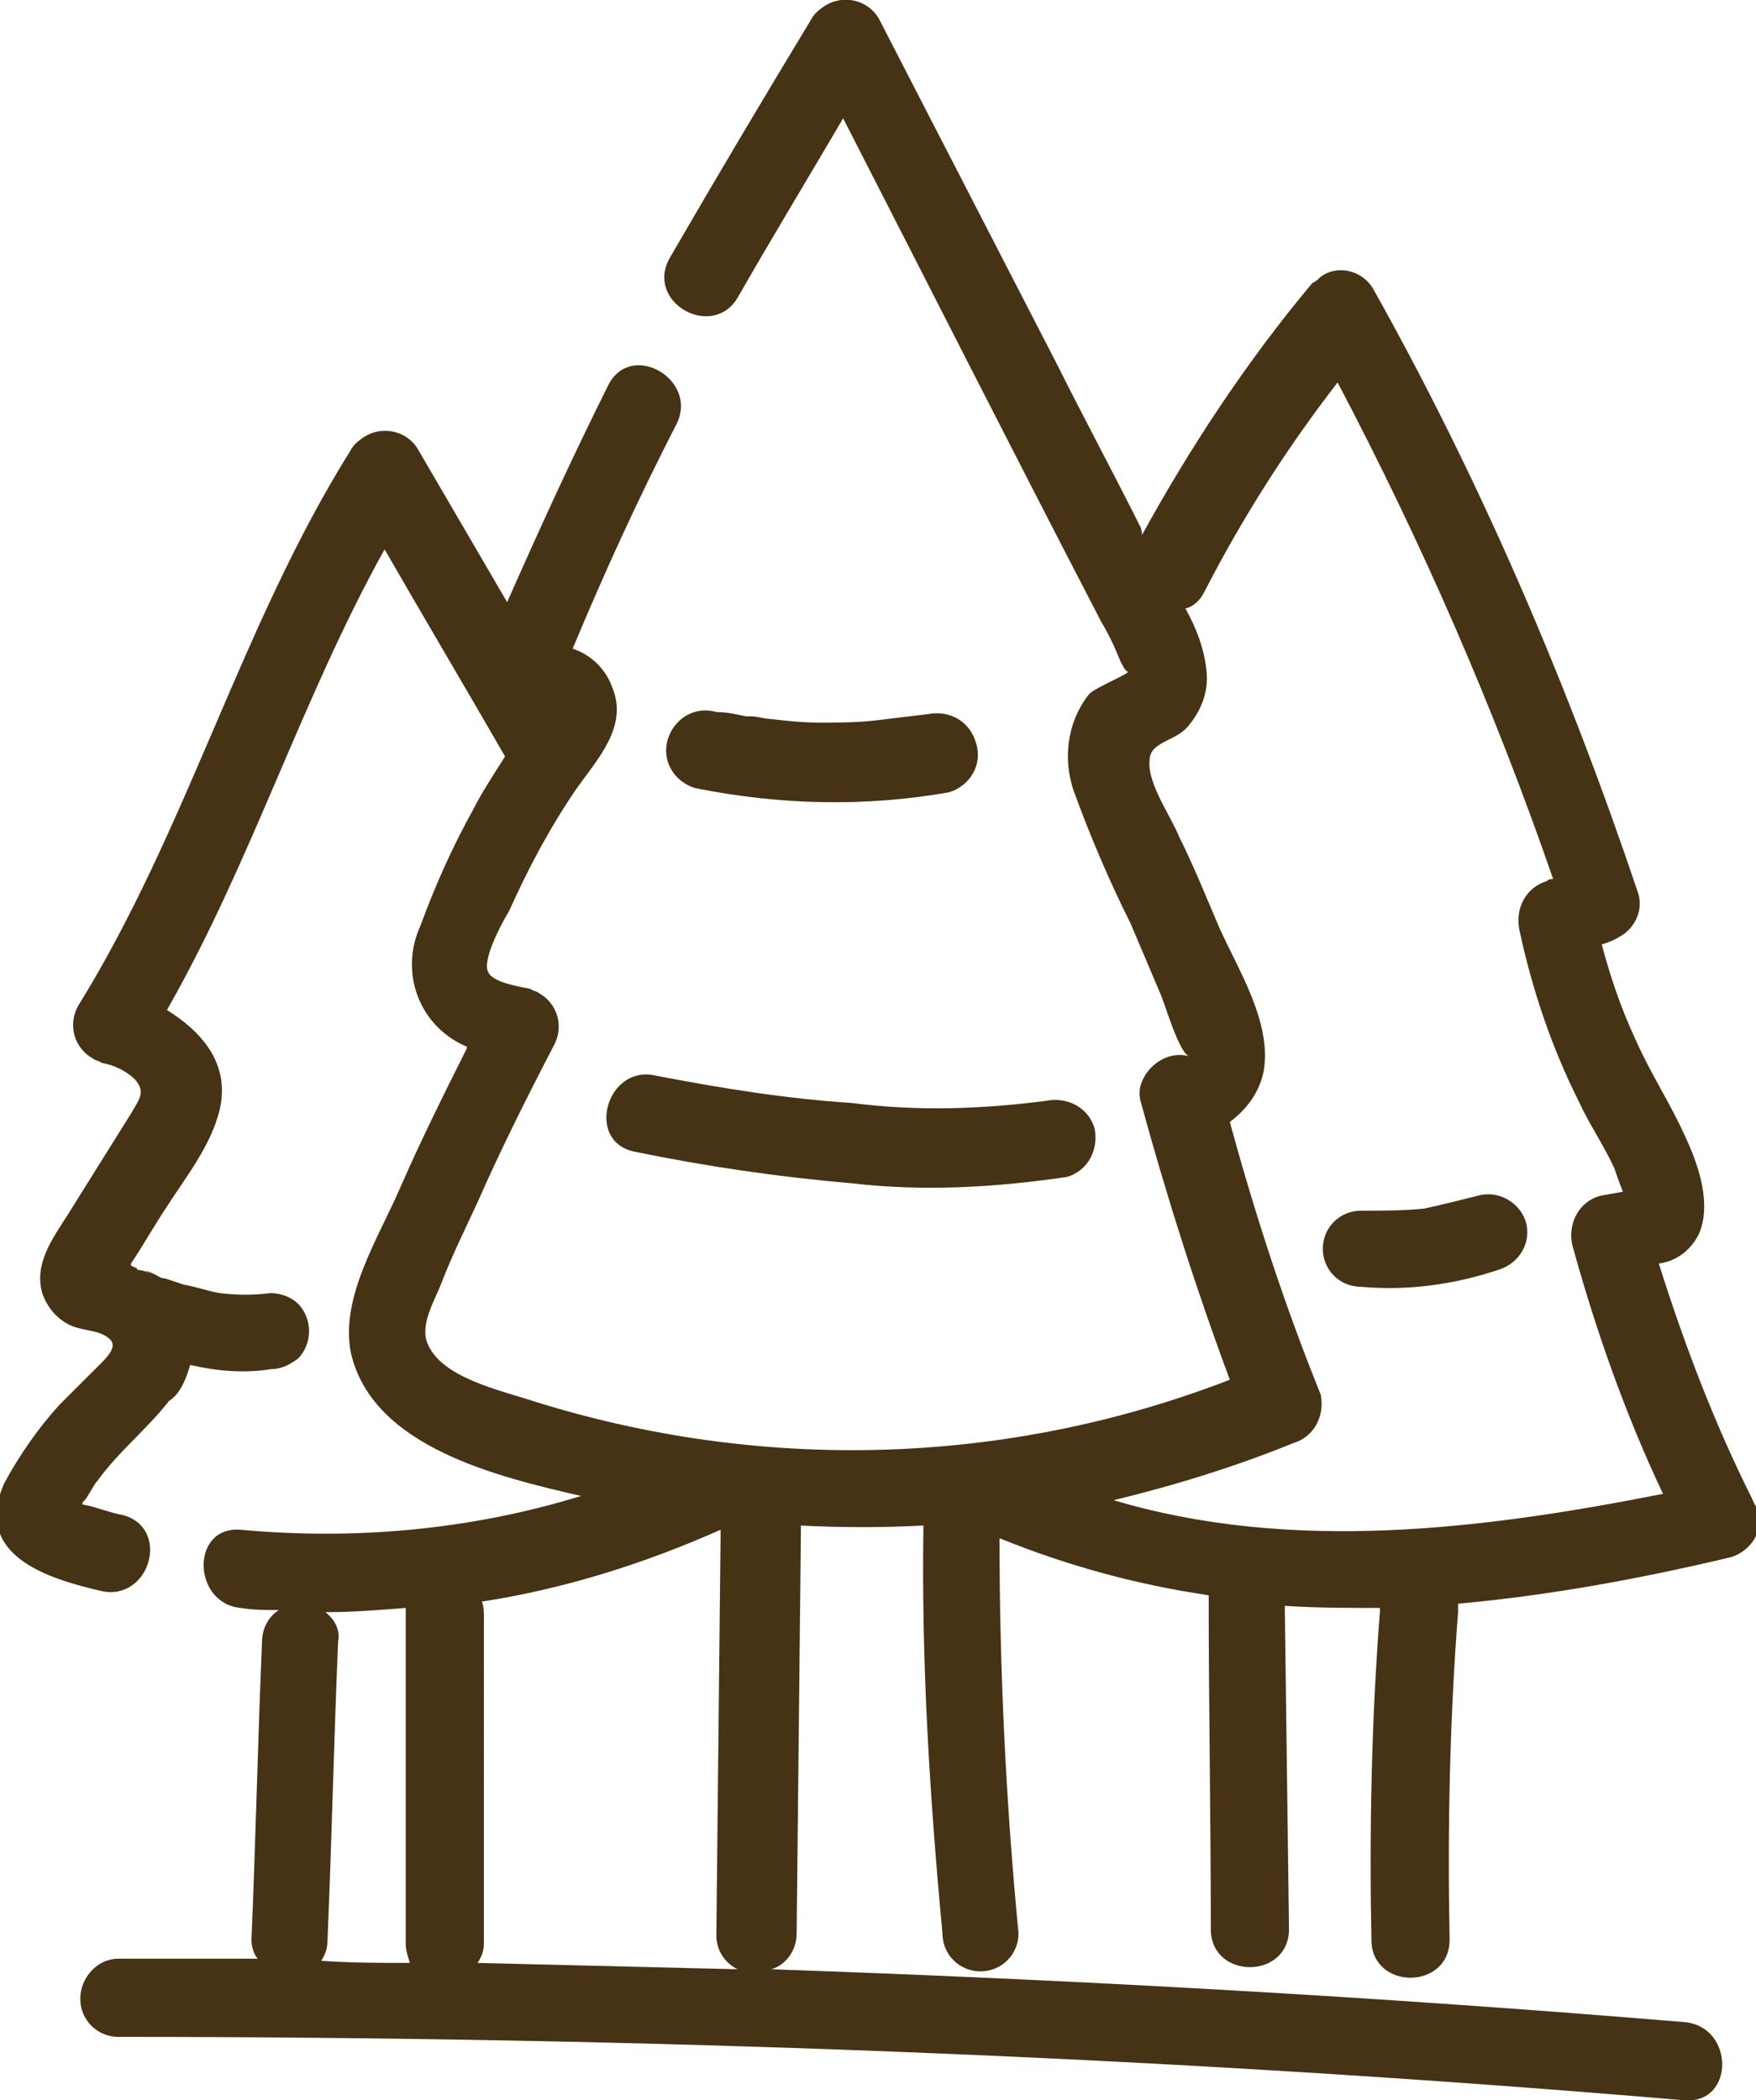
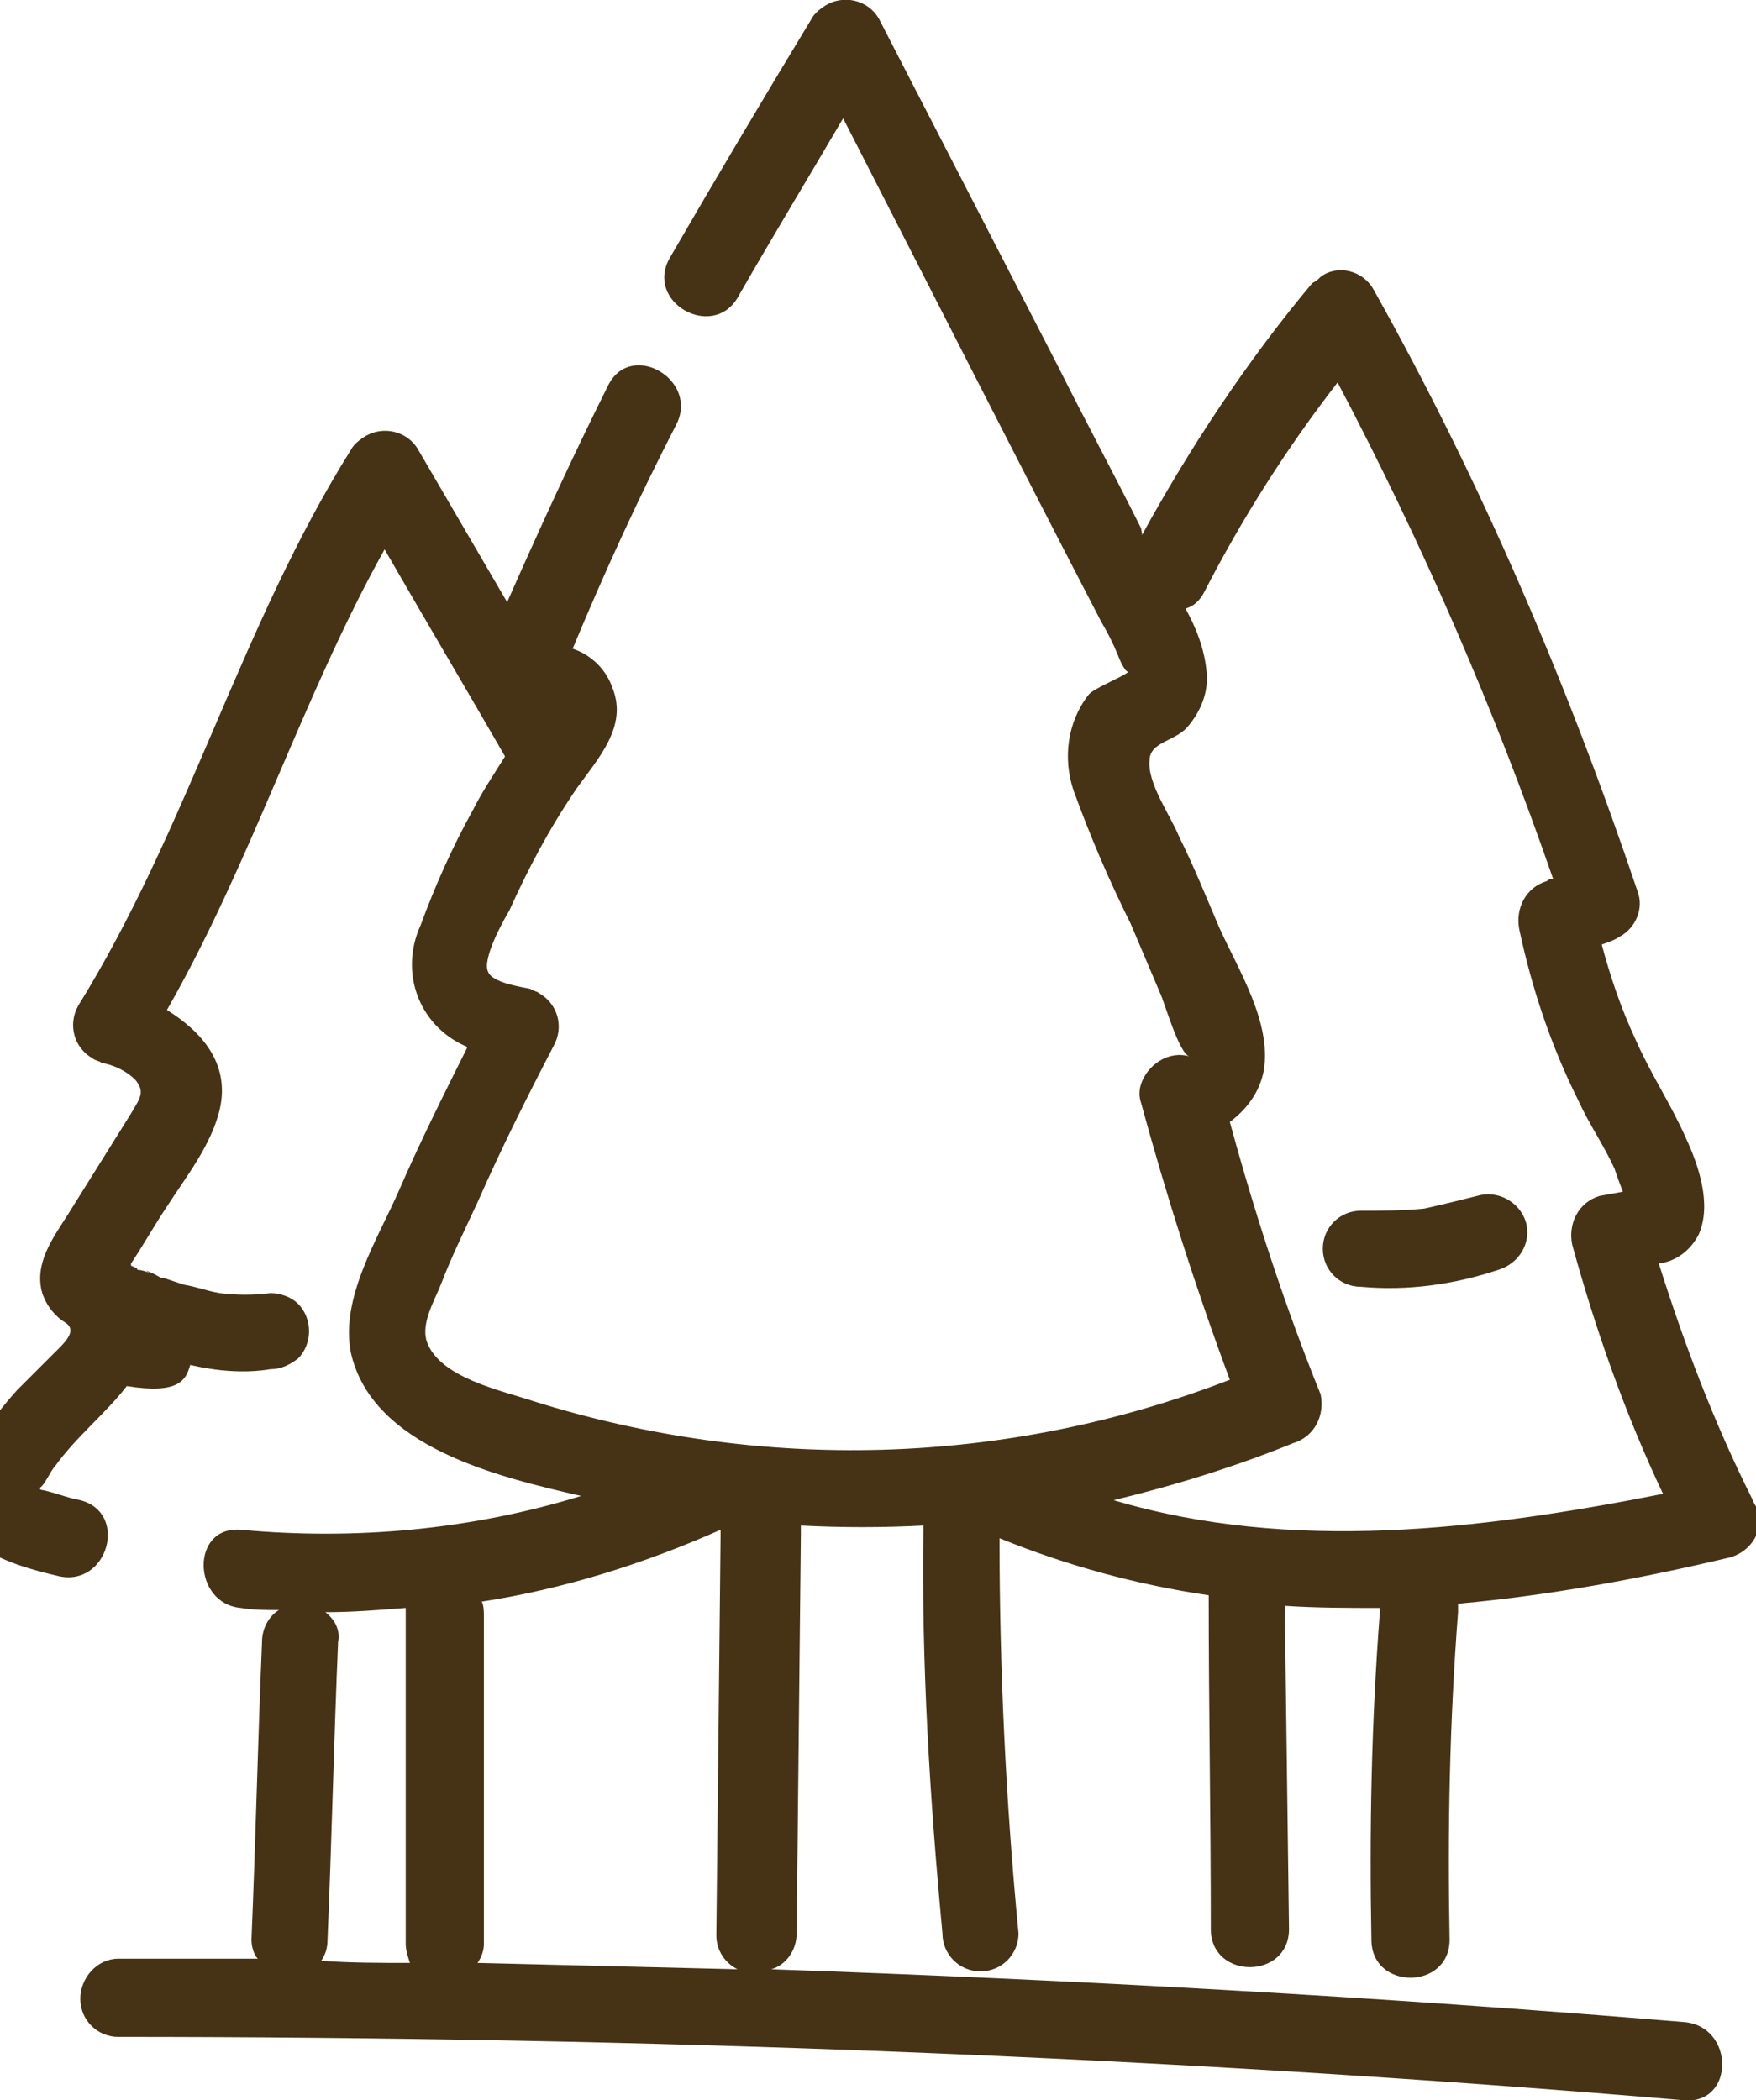
<svg xmlns="http://www.w3.org/2000/svg" version="1.1" id="Calque_1" x="0px" y="0px" viewBox="0 0 83.1 99.4" style="enable-background:new 0 0 83.1 99.4;" xml:space="preserve">
  <style type="text/css">
	.st0{fill:#463215;}
</style>
  <g id="Groupe_79" transform="translate(0 0)">
-     <path id="Tracé_463" class="st0" d="M82.9,70.9c-1.8-3.6-3.2-7.3-4.4-11.1c0.8-0.1,1.5-0.6,1.9-1.4c0.6-1.4,0-3.2-0.6-4.5   c-0.7-1.6-1.7-3.1-2.4-4.7c-0.7-1.5-1.2-3-1.6-4.5c0.3-0.1,0.6-0.2,0.9-0.4c0.7-0.4,1.1-1.3,0.8-2.1c-3.3-9.8-7.4-19.4-12.5-28.5   c-0.5-0.9-1.7-1.2-2.5-0.6c-0.1,0.1-0.2,0.2-0.4,0.3c-3.1,3.7-5.8,7.8-8.1,12C54.1,25.3,54,25.1,54,25c-1.3-2.6-2.7-5.2-4-7.8   L41.6,0.9C41.1,0,39.9-0.3,39,0.3c-0.3,0.2-0.5,0.4-0.6,0.6c-2.3,3.8-4.5,7.5-6.7,11.3c-1.2,2.1,2,3.9,3.2,1.9   c1.6-2.8,3.3-5.6,5-8.5C44,13.6,48,21.5,52.1,29.4c0.3,0.5,0.6,1.1,0.8,1.6c0,0,0.3,0.8,0.5,0.8c-0.4,0.3-1.7,0.8-1.9,1.1   c-1,1.3-1.2,3-0.7,4.5c0.8,2.2,1.7,4.3,2.7,6.3l1.4,3.3c0.2,0.4,0.9,2.9,1.4,3c-1-0.3-2,0.4-2.3,1.3c-0.1,0.3-0.1,0.6,0,0.9   c1.2,4.4,2.6,8.8,4.2,13.1c-10.6,4.1-22.2,4.4-33,1c-1.5-0.5-4.4-1.1-5-2.8c-0.3-0.9,0.4-2,0.7-2.8c0.5-1.3,1.1-2.5,1.7-3.8   c1.1-2.5,2.3-4.9,3.6-7.4c0.5-0.9,0.2-2-0.7-2.5c-0.1-0.1-0.3-0.1-0.4-0.2c-0.5-0.1-1.8-0.3-2-0.8c-0.3-0.6,0.7-2.4,1-2.9   c0.9-2,1.9-3.9,3.2-5.8c1-1.4,2.4-2.9,1.7-4.7c-0.3-0.9-1-1.6-1.9-1.9c1.5-3.6,3.1-7.1,4.9-10.6c1.1-2.1-2.1-4-3.2-1.9   c-1.7,3.4-3.3,6.9-4.8,10.3l-4.2-7.2c-0.5-0.9-1.7-1.2-2.6-0.6c-0.3,0.2-0.5,0.4-0.6,0.6c-5.2,8.3-7.7,17.9-12.9,26.3   c-0.5,0.9-0.2,2,0.7,2.5c0.1,0.1,0.3,0.1,0.4,0.2c0.6,0.1,1.2,0.4,1.6,0.8c0.5,0.6,0.2,0.9-0.2,1.6c-1,1.6-2,3.2-3,4.8   c-0.7,1.1-1.6,2.3-1.2,3.7c0.2,0.6,0.6,1.1,1.1,1.4c0.6,0.4,1.5,0.3,2,0.7c0.6,0.4-0.1,1-0.6,1.5c-0.6,0.6-1.1,1.1-1.7,1.7   c-1,1.1-1.9,2.4-2.6,3.7c-1.5,3.4,2,4.5,4.6,5.1c2.3,0.5,3.3-3,1-3.6c-0.6-0.1-1.3-0.4-1.9-0.5c0,0,0,0,0-0.1   c0.2-0.1,0.5-0.8,0.7-1c1-1.4,2.4-2.5,3.4-3.8C8.5,66,8.8,65.3,9,64.6c1.3,0.3,2.6,0.4,3.8,0.2c0.5,0,0.9-0.2,1.3-0.5   c0.7-0.7,0.7-1.9,0-2.6c-0.3-0.3-0.8-0.5-1.3-0.5c-0.8,0.1-1.6,0.1-2.4,0c-0.6-0.1-1.1-0.3-1.7-0.4c-0.3-0.1-0.6-0.2-0.9-0.3   c-0.2,0-0.3-0.1-0.5-0.2c-0.2-0.1-0.7-0.3-0.1,0c-0.2-0.1-0.5-0.2-0.7-0.2C6.5,60,6.4,60,6.2,59.9c0,0,0,0,0-0.1   c0.6-0.9,1.1-1.8,1.7-2.7c0.9-1.4,2.1-2.9,2.5-4.6c0.5-2.2-0.9-3.7-2.5-4.7c4-7,6.4-14.8,10.3-21.8c1.9,3.3,3.8,6.5,5.7,9.8   c-0.5,0.8-1.1,1.7-1.5,2.5c-1,1.8-1.8,3.6-2.5,5.5c-1,2.2-0.1,4.7,2.1,5.7c0,0,0.1,0,0.1,0.1c-1.1,2.2-2.2,4.4-3.2,6.7   s-2.8,5.1-2.3,7.7c1,4.5,7,5.9,10.9,6.8c-5.2,1.6-10.7,2.1-16.1,1.6c-2.4-0.2-2.3,3.5,0,3.7c0.6,0.1,1.2,0.1,1.8,0.1   c-0.5,0.3-0.8,0.9-0.8,1.5c-0.2,4.7-0.3,9.4-0.5,14.1c0,0.3,0.1,0.7,0.3,0.9c-2.2,0-4.4,0-6.6,0c-1,0-1.8,0.9-1.8,1.9   c0,1,0.8,1.8,1.8,1.8c24.7,0,49.4,0.9,74.1,3c2.4,0.2,2.4-3.5,0-3.7c-14.4-1.2-28.8-2-43.2-2.5c0.7-0.2,1.2-0.9,1.2-1.7l0.2-18.9   c0-0.1,0-0.2,0-0.4c1.9,0.1,3.9,0.1,5.8,0c0,0.1,0,0.1,0,0.1c-0.1,6.4,0.3,12.8,0.9,19.2c0,1,0.8,1.8,1.8,1.8c1,0,1.8-0.8,1.8-1.8   c-0.6-6.2-0.9-12.5-0.9-18.7c3.2,1.3,6.5,2.2,9.9,2.7c0,5.3,0.1,10.5,0.1,15.8c0,2.4,3.7,2.4,3.7,0L60.8,76c1.5,0.1,3,0.1,4.5,0.1   c0,0.1,0,0.1,0,0.2c-0.4,5.2-0.5,10.3-0.4,15.5c0,2.4,3.7,2.4,3.7,0c-0.1-5.2,0-10.3,0.4-15.5c0-0.1,0-0.3,0-0.4   c4.4-0.4,8.7-1.2,12.9-2.2c1-0.3,1.6-1.3,1.3-2.3C83,71.2,83,71.1,82.9,70.9 M15.4,76.3c1.3,0,2.5-0.1,3.8-0.2c0,0.1,0,0.2,0,0.3   V92c0,0.3,0.1,0.6,0.2,0.9c-1.4,0-2.8,0-4.2-0.1c0.2-0.3,0.3-0.6,0.3-1c0.2-4.7,0.3-9.4,0.5-14.1C16.1,77.2,15.9,76.7,15.4,76.3    M22.6,92.9c0.2-0.3,0.3-0.6,0.3-0.9V76.5c0-0.2,0-0.5-0.1-0.7c3.9-0.6,7.7-1.8,11.3-3.4c0,0.1,0,0.2,0,0.3l-0.2,18.9   c0,0.7,0.4,1.3,1,1.6C30.7,93.1,26.7,93,22.6,92.9 M52.7,71c2.9-0.7,5.8-1.6,8.5-2.7c1-0.3,1.5-1.3,1.3-2.3   c-1.7-4.2-3.1-8.5-4.3-12.9c0.8-0.6,1.4-1.4,1.6-2.4c0.4-2.3-1.2-4.8-2.1-6.8c-0.6-1.4-1.2-2.9-1.9-4.3c-0.4-1-1.5-2.5-1.4-3.6   c0-0.9,1.2-0.9,1.8-1.6c0.6-0.7,1-1.6,0.9-2.6c-0.1-1.1-0.5-2.1-1-3c0.4-0.1,0.7-0.4,0.9-0.8c1.8-3.5,3.9-6.8,6.3-9.9   c4,7.6,7.4,15.4,10.2,23.5c-0.1,0-0.2,0-0.3,0.1c-1,0.3-1.5,1.3-1.3,2.3c0.6,2.8,1.5,5.5,2.8,8.1c0.5,1.1,1.2,2.1,1.7,3.2   c0,0,0.2,0.6,0.4,1.1l-1.1,0.2c-1,0.3-1.5,1.3-1.3,2.3c1.1,4,2.5,8,4.3,11.8C70.1,72.4,61.1,73.5,52.7,71" />
+     <path id="Tracé_463" class="st0" d="M82.9,70.9c-1.8-3.6-3.2-7.3-4.4-11.1c0.8-0.1,1.5-0.6,1.9-1.4c0.6-1.4,0-3.2-0.6-4.5   c-0.7-1.6-1.7-3.1-2.4-4.7c-0.7-1.5-1.2-3-1.6-4.5c0.3-0.1,0.6-0.2,0.9-0.4c0.7-0.4,1.1-1.3,0.8-2.1c-3.3-9.8-7.4-19.4-12.5-28.5   c-0.5-0.9-1.7-1.2-2.5-0.6c-0.1,0.1-0.2,0.2-0.4,0.3c-3.1,3.7-5.8,7.8-8.1,12C54.1,25.3,54,25.1,54,25c-1.3-2.6-2.7-5.2-4-7.8   L41.6,0.9C41.1,0,39.9-0.3,39,0.3c-0.3,0.2-0.5,0.4-0.6,0.6c-2.3,3.8-4.5,7.5-6.7,11.3c-1.2,2.1,2,3.9,3.2,1.9   c1.6-2.8,3.3-5.6,5-8.5C44,13.6,48,21.5,52.1,29.4c0.3,0.5,0.6,1.1,0.8,1.6c0,0,0.3,0.8,0.5,0.8c-0.4,0.3-1.7,0.8-1.9,1.1   c-1,1.3-1.2,3-0.7,4.5c0.8,2.2,1.7,4.3,2.7,6.3l1.4,3.3c0.2,0.4,0.9,2.9,1.4,3c-1-0.3-2,0.4-2.3,1.3c-0.1,0.3-0.1,0.6,0,0.9   c1.2,4.4,2.6,8.8,4.2,13.1c-10.6,4.1-22.2,4.4-33,1c-1.5-0.5-4.4-1.1-5-2.8c-0.3-0.9,0.4-2,0.7-2.8c0.5-1.3,1.1-2.5,1.7-3.8   c1.1-2.5,2.3-4.9,3.6-7.4c0.5-0.9,0.2-2-0.7-2.5c-0.1-0.1-0.3-0.1-0.4-0.2c-0.5-0.1-1.8-0.3-2-0.8c-0.3-0.6,0.7-2.4,1-2.9   c0.9-2,1.9-3.9,3.2-5.8c1-1.4,2.4-2.9,1.7-4.7c-0.3-0.9-1-1.6-1.9-1.9c1.5-3.6,3.1-7.1,4.9-10.6c1.1-2.1-2.1-4-3.2-1.9   c-1.7,3.4-3.3,6.9-4.8,10.3l-4.2-7.2c-0.5-0.9-1.7-1.2-2.6-0.6c-0.3,0.2-0.5,0.4-0.6,0.6c-5.2,8.3-7.7,17.9-12.9,26.3   c-0.5,0.9-0.2,2,0.7,2.5c0.1,0.1,0.3,0.1,0.4,0.2c0.6,0.1,1.2,0.4,1.6,0.8c0.5,0.6,0.2,0.9-0.2,1.6c-1,1.6-2,3.2-3,4.8   c-0.7,1.1-1.6,2.3-1.2,3.7c0.2,0.6,0.6,1.1,1.1,1.4c0.6,0.4-0.1,1-0.6,1.5c-0.6,0.6-1.1,1.1-1.7,1.7   c-1,1.1-1.9,2.4-2.6,3.7c-1.5,3.4,2,4.5,4.6,5.1c2.3,0.5,3.3-3,1-3.6c-0.6-0.1-1.3-0.4-1.9-0.5c0,0,0,0,0-0.1   c0.2-0.1,0.5-0.8,0.7-1c1-1.4,2.4-2.5,3.4-3.8C8.5,66,8.8,65.3,9,64.6c1.3,0.3,2.6,0.4,3.8,0.2c0.5,0,0.9-0.2,1.3-0.5   c0.7-0.7,0.7-1.9,0-2.6c-0.3-0.3-0.8-0.5-1.3-0.5c-0.8,0.1-1.6,0.1-2.4,0c-0.6-0.1-1.1-0.3-1.7-0.4c-0.3-0.1-0.6-0.2-0.9-0.3   c-0.2,0-0.3-0.1-0.5-0.2c-0.2-0.1-0.7-0.3-0.1,0c-0.2-0.1-0.5-0.2-0.7-0.2C6.5,60,6.4,60,6.2,59.9c0,0,0,0,0-0.1   c0.6-0.9,1.1-1.8,1.7-2.7c0.9-1.4,2.1-2.9,2.5-4.6c0.5-2.2-0.9-3.7-2.5-4.7c4-7,6.4-14.8,10.3-21.8c1.9,3.3,3.8,6.5,5.7,9.8   c-0.5,0.8-1.1,1.7-1.5,2.5c-1,1.8-1.8,3.6-2.5,5.5c-1,2.2-0.1,4.7,2.1,5.7c0,0,0.1,0,0.1,0.1c-1.1,2.2-2.2,4.4-3.2,6.7   s-2.8,5.1-2.3,7.7c1,4.5,7,5.9,10.9,6.8c-5.2,1.6-10.7,2.1-16.1,1.6c-2.4-0.2-2.3,3.5,0,3.7c0.6,0.1,1.2,0.1,1.8,0.1   c-0.5,0.3-0.8,0.9-0.8,1.5c-0.2,4.7-0.3,9.4-0.5,14.1c0,0.3,0.1,0.7,0.3,0.9c-2.2,0-4.4,0-6.6,0c-1,0-1.8,0.9-1.8,1.9   c0,1,0.8,1.8,1.8,1.8c24.7,0,49.4,0.9,74.1,3c2.4,0.2,2.4-3.5,0-3.7c-14.4-1.2-28.8-2-43.2-2.5c0.7-0.2,1.2-0.9,1.2-1.7l0.2-18.9   c0-0.1,0-0.2,0-0.4c1.9,0.1,3.9,0.1,5.8,0c0,0.1,0,0.1,0,0.1c-0.1,6.4,0.3,12.8,0.9,19.2c0,1,0.8,1.8,1.8,1.8c1,0,1.8-0.8,1.8-1.8   c-0.6-6.2-0.9-12.5-0.9-18.7c3.2,1.3,6.5,2.2,9.9,2.7c0,5.3,0.1,10.5,0.1,15.8c0,2.4,3.7,2.4,3.7,0L60.8,76c1.5,0.1,3,0.1,4.5,0.1   c0,0.1,0,0.1,0,0.2c-0.4,5.2-0.5,10.3-0.4,15.5c0,2.4,3.7,2.4,3.7,0c-0.1-5.2,0-10.3,0.4-15.5c0-0.1,0-0.3,0-0.4   c4.4-0.4,8.7-1.2,12.9-2.2c1-0.3,1.6-1.3,1.3-2.3C83,71.2,83,71.1,82.9,70.9 M15.4,76.3c1.3,0,2.5-0.1,3.8-0.2c0,0.1,0,0.2,0,0.3   V92c0,0.3,0.1,0.6,0.2,0.9c-1.4,0-2.8,0-4.2-0.1c0.2-0.3,0.3-0.6,0.3-1c0.2-4.7,0.3-9.4,0.5-14.1C16.1,77.2,15.9,76.7,15.4,76.3    M22.6,92.9c0.2-0.3,0.3-0.6,0.3-0.9V76.5c0-0.2,0-0.5-0.1-0.7c3.9-0.6,7.7-1.8,11.3-3.4c0,0.1,0,0.2,0,0.3l-0.2,18.9   c0,0.7,0.4,1.3,1,1.6C30.7,93.1,26.7,93,22.6,92.9 M52.7,71c2.9-0.7,5.8-1.6,8.5-2.7c1-0.3,1.5-1.3,1.3-2.3   c-1.7-4.2-3.1-8.5-4.3-12.9c0.8-0.6,1.4-1.4,1.6-2.4c0.4-2.3-1.2-4.8-2.1-6.8c-0.6-1.4-1.2-2.9-1.9-4.3c-0.4-1-1.5-2.5-1.4-3.6   c0-0.9,1.2-0.9,1.8-1.6c0.6-0.7,1-1.6,0.9-2.6c-0.1-1.1-0.5-2.1-1-3c0.4-0.1,0.7-0.4,0.9-0.8c1.8-3.5,3.9-6.8,6.3-9.9   c4,7.6,7.4,15.4,10.2,23.5c-0.1,0-0.2,0-0.3,0.1c-1,0.3-1.5,1.3-1.3,2.3c0.6,2.8,1.5,5.5,2.8,8.1c0.5,1.1,1.2,2.1,1.7,3.2   c0,0,0.2,0.6,0.4,1.1l-1.1,0.2c-1,0.3-1.5,1.3-1.3,2.3c1.1,4,2.5,8,4.3,11.8C70.1,72.4,61.1,73.5,52.7,71" />
    <path id="Tracé_464" class="st0" d="M69.9,56.6c-0.8,0.2-1.6,0.4-2.5,0.6c-1,0.1-2,0.1-3,0.1c-1,0-1.8,0.8-1.8,1.8   c0,1,0.8,1.8,1.8,1.8c2.2,0.2,4.4-0.1,6.5-0.8c1-0.3,1.6-1.3,1.3-2.3C71.9,56.9,70.9,56.3,69.9,56.6C69.9,56.6,69.9,56.6,69.9,56.6   " />
-     <path id="Tracé_465" class="st0" d="M40.3,52.2c-3.1-0.2-6.2-0.7-9.3-1.3c-2.3-0.5-3.3,3.1-1,3.6c3.4,0.7,6.8,1.2,10.3,1.5   c3.4,0.4,6.8,0.2,10.2-0.3c1-0.3,1.5-1.3,1.3-2.3c-0.3-1-1.3-1.5-2.3-1.3C46.4,52.5,43.4,52.6,40.3,52.2" />
-     <path id="Tracé_466" class="st0" d="M43.9,33.8c-0.8,0.1-1.7,0.2-2.5,0.3c-0.9,0.1-1.8,0.1-2.6,0.1c-0.9,0-1.7-0.1-2.6-0.2   c-0.5-0.1-0.5-0.1-0.9-0.1c-0.5-0.1-0.9-0.2-1.4-0.2c-1-0.3-2,0.3-2.3,1.3c-0.3,1,0.3,2,1.3,2.3c4,0.8,8,0.9,12,0.2   c1-0.3,1.6-1.3,1.3-2.3C45.9,34.1,44.9,33.6,43.9,33.8" />
  </g>
</svg>